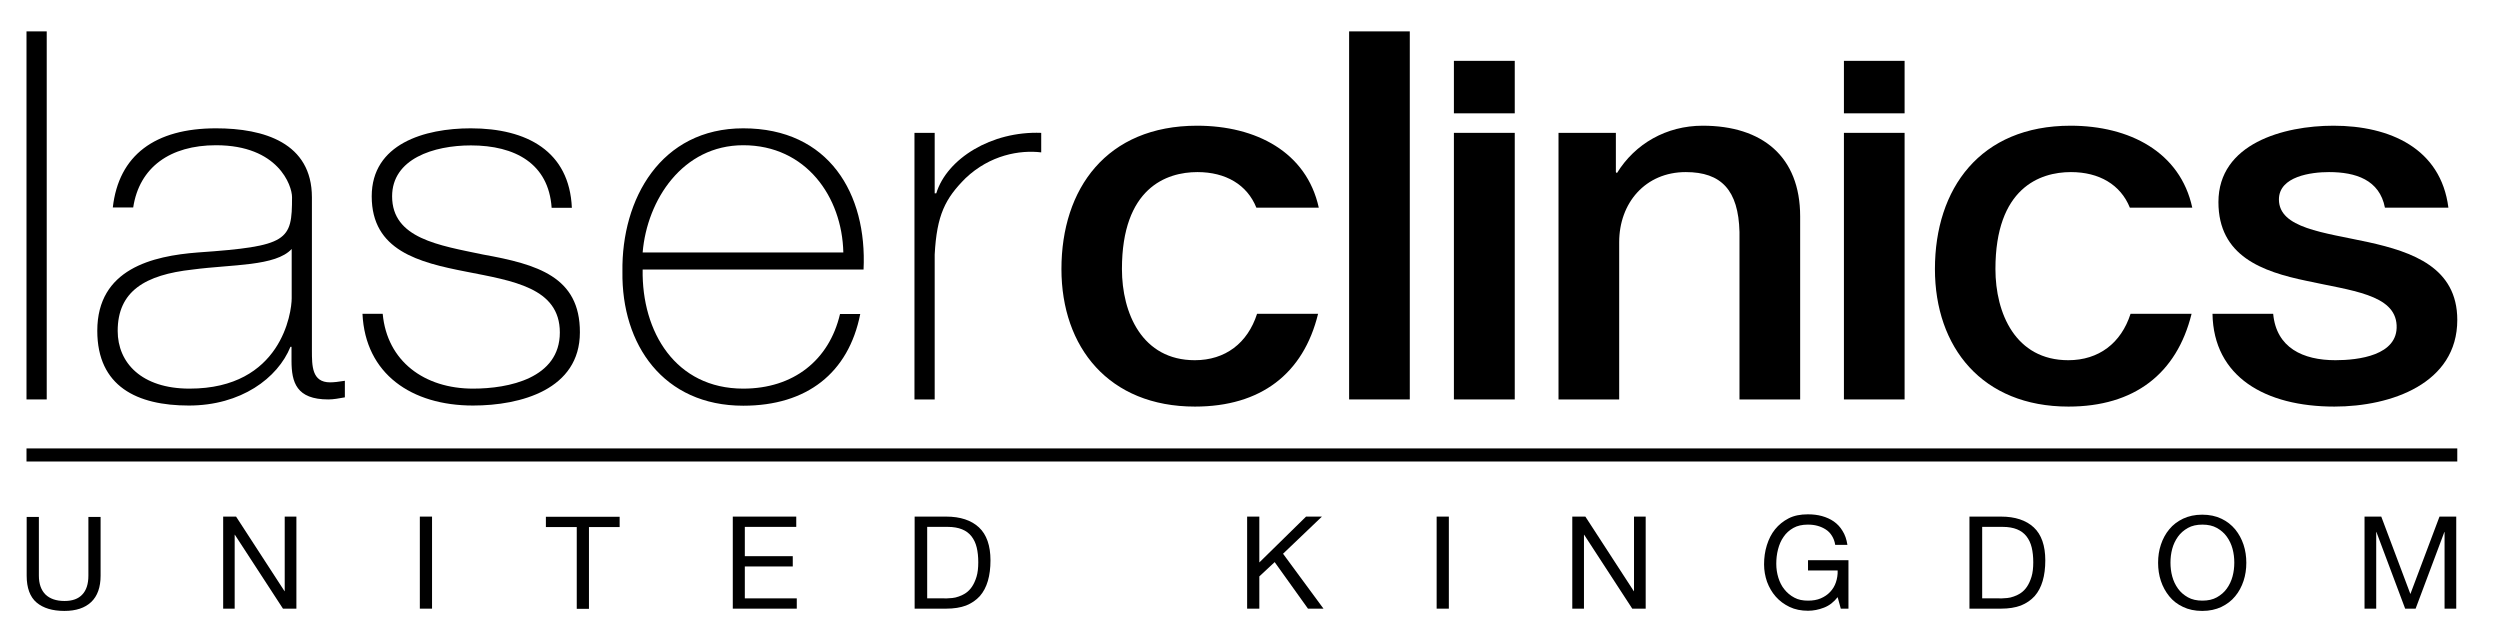
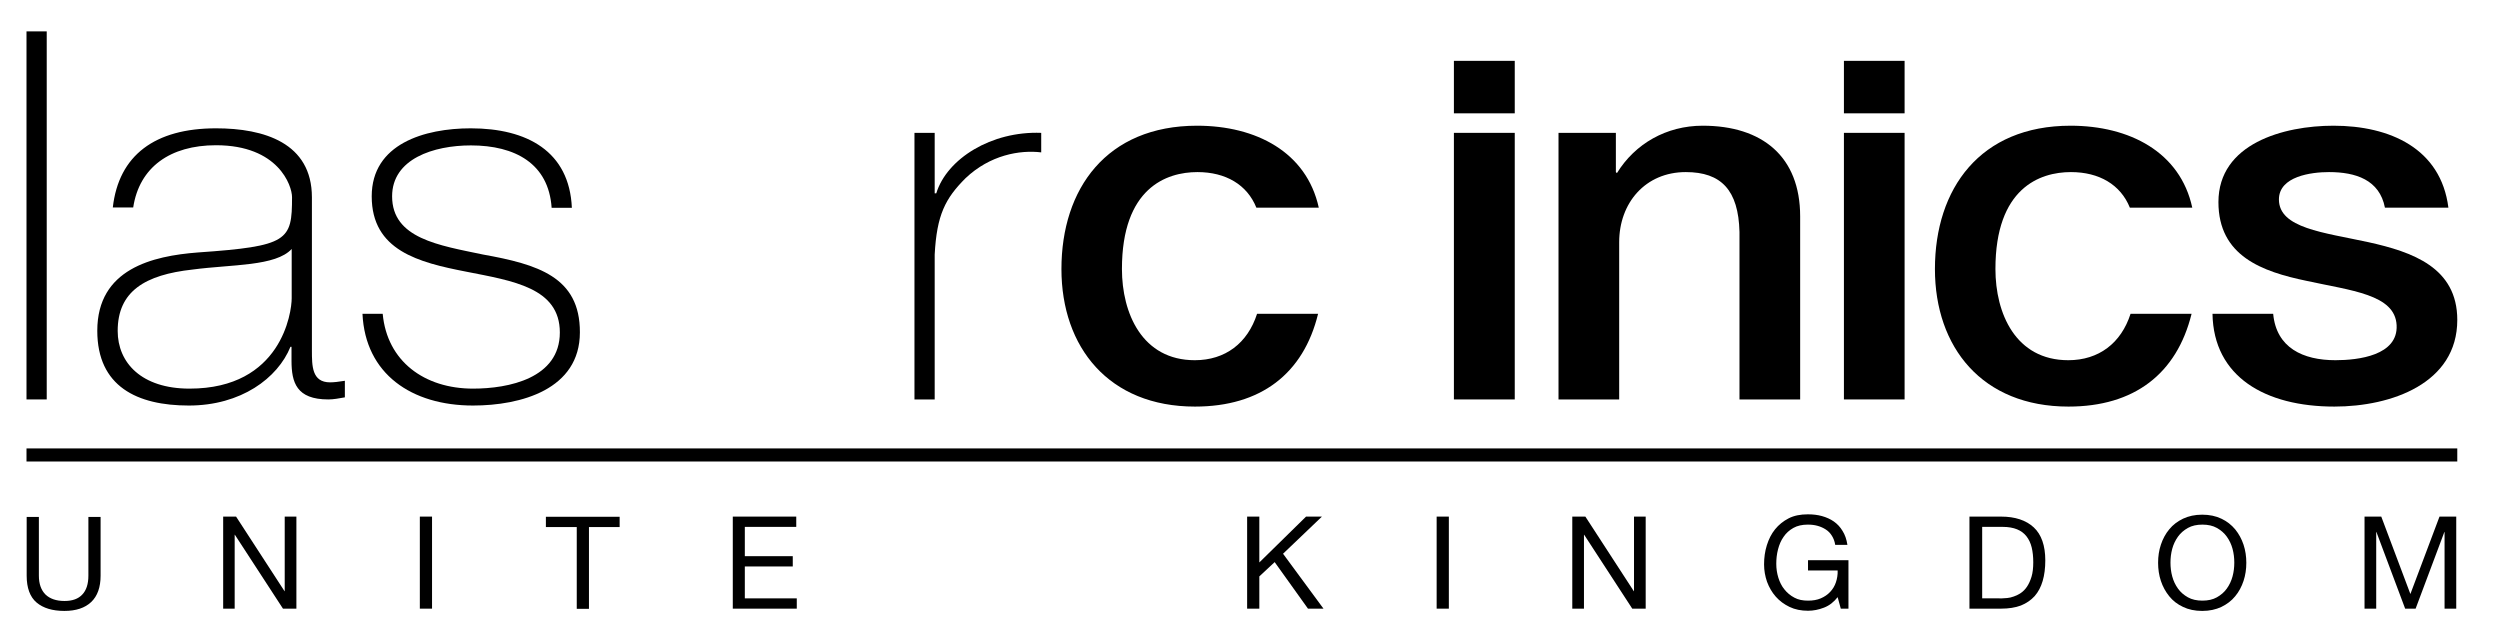
<svg xmlns="http://www.w3.org/2000/svg" version="1.1" id="Layer_1" x="0px" y="0px" viewBox="0 0 1433.9 367.1" style="enable-background:new 0 0 1433.9 367.1;" xml:space="preserve">
  <g>
    <g>
      <path d="M1186.3,206.6c-30.3,0-41.8-26.9-41.8-52.3c0-46.4,25.4-55.6,43.3-55.6c16.2,0,28.5,7.2,33.8,20.4h35.8 c-6.9-31.9-36-47-69.8-47c-51.9,0-77.8,36.1-77.8,82.2c0,44.9,27.1,78.9,76.6,78.9c37.7,0,62.1-18.8,70.6-53.2h-35 C1216.6,196.8,1203.8,206.6,1186.3,206.6" />
      <path d="M685.3,206.6c-30.2,0-41.8-26.9-41.8-52.3c0-46.4,25.4-55.6,43.3-55.6c16.2,0,28.5,7.2,33.8,20.4h35.8 c-7-31.9-36-47-69.8-47c-51.9,0-77.8,36.1-77.8,82.2c0,44.9,27.2,78.9,76.6,78.9c37.7,0,62.2-18.8,70.6-53.2h-35 C715.6,196.8,702.8,206.6,685.3,206.6" />
      <rect x="15.2" y="18" width="11.6" height="211.1" />
-       <path d="M426.3,222.9c-38.8,0-58.3-32.5-57.7-68.3h126.7c2.1-43.4-19.8-81-69-81c-47.3,0-69.9,40.5-69.3,82.2 c-0.6,41.9,23.5,76.9,69.3,76.9c36.4,0,60.4-18.7,67.1-52.6h-11.6C475.6,206.6,455.1,222.9,426.3,222.9 M426.3,83.3 c36,0,56.7,29.6,57.4,61.5H368.6C371.1,114.7,391.5,83.3,426.3,83.3" />
      <path d="M537,110.9h-0.9V76.2h-11.6v152.9h11.6V146c1.2-22.8,6.1-32.2,17.7-43.8c14-13.3,31.1-16.3,43.4-14.8V76.2 C568.7,75.1,543.1,91,537,110.9" />
-       <rect x="773.8" y="18" width="34.8" height="211.1" />
      <rect x="833.9" y="34.9" width="34.9" height="30.1" />
      <rect x="833.9" y="76.2" width="34.9" height="152.9" />
      <path d="M976.6,72.1c-20.8,0-38.8,10.3-49.2,27.2l-0.6-0.6V76.2h-32.9v152.9h34.8v-90.2c0-22.5,15-40.2,38.2-40.2 c20.4,0,30.2,10.4,30.8,34.3v96.1h34.8v-105C1032.5,89.8,1010.8,72.1,976.6,72.1" />
      <rect x="1057.6" y="34.9" width="34.8" height="30.1" />
      <rect x="1057.6" y="76.2" width="34.8" height="152.9" />
      <path d="M1409.4,183.5c0-30.1-25.7-39-51-44.6c-25.7-5.6-51.3-8-51.3-24.5c0-13.3,18.6-15.7,28.7-15.7c15.3,0,29,4.4,32.1,20.4 h36.4c-4.3-34-33.6-47-65.9-47c-28.7,0-66,10.3-66,43.8c0,31,25.1,39.9,50.6,45.2c25.4,5.6,50.7,7.7,51.6,25.4 c0.9,17.4-22,20.1-35.1,20.1c-18.6,0-33.9-7.1-35.7-26.6H1269c0.6,36.1,30.2,53.2,69.9,53.2 C1371.6,233.2,1409.4,219.9,1409.4,183.5" />
      <path d="M189.3,219.3c-10.4,0-10.4-9.4-10.4-18.3v-87.8c0-31.3-27.5-39.6-55-39.6c-35,0-55.8,15.4-59.2,45.4h11.7 c3.5-23.1,21.2-35.7,47.5-35.7c35.7,0,43.6,23.1,43.6,29.8c0,24.9-2.1,28.1-54,31.7c-26,2-57.7,9.4-57.7,44.9 c0,32,22.9,42.9,52.5,42.9c29.9,0,51-15.7,58.3-33.7h0.6v8c0,12.4,2.8,22.2,21.1,22.2c3,0,6.1-0.6,9.5-1.2v-9.5 C194.2,219,191.4,219.3,189.3,219.3 M167.3,171.1c0,8-5.8,51.8-58.6,51.8c-27.5,0-41.2-14.8-41.2-33.1c0-22.7,15.6-32.2,43-35.2 c22.6-3,47.6-1.8,56.8-11.8V171.1z" />
      <path d="M277.1,146c-25.3-5.3-52.2-9.2-52.2-33.4c0-21.5,23.8-29.2,45.2-29.2c25.3,0,44.6,10.4,46.3,35.8H328 c-1.4-32.4-25.7-45.6-58-45.6c-26.5,0-56.8,8.9-56.8,39c0,31.1,26.9,37.9,54.1,43.2c26.8,5.3,53.8,9.2,53.8,34.9 c0,26.3-29.4,32.2-49.8,32.2c-27.9,0-49.3-15.7-51.8-42.9h-11.6c1.6,34.5,28.2,52.6,63.4,52.6c27.4,0,61.3-9.2,61.3-42 C332.7,158.7,308.2,151.6,277.1,146" />
      <rect x="15.2" y="257.2" width="1394.2" height="7.5" />
    </g>
    <g>
      <path d="M52.3,345.3c-3.6,3.4-8.7,5.1-15.4,5.1c-6.8,0-12.1-1.6-15.9-4.8c-3.8-3.2-5.7-8.4-5.7-15.4v-33.7h7v33.7 c0,4.7,1.3,8.3,3.8,10.8c2.5,2.4,6.1,3.7,10.9,3.7c4.5,0,7.9-1.2,10.2-3.7c2.3-2.4,3.5-6,3.5-10.8v-33.7h7v33.7 C57.7,336.8,55.9,341.9,52.3,345.3z" />
      <path d="M135.4,296.3l27.8,42.8h0.1v-42.8h6.7v52.8h-7.7l-27.6-42.4h-0.1v42.4H128v-52.8H135.4z" />
      <path d="M247.8,296.3v52.8h-7v-52.8H247.8z" />
      <path d="M313.1,302.3v-5.9h42.3v5.9h-17.6v46.9h-7v-46.9H313.1z" />
      <path d="M456.7,296.3v5.9h-29.5V319h27.5v5.9h-27.5v18.3H457v5.9h-36.7v-52.8H456.7z" />
-       <path d="M542.7,296.3c8.1,0,14.4,2.1,18.8,6.2c4.4,4.1,6.6,10.5,6.6,18.9c0,4.4-0.5,8.4-1.5,11.8s-2.5,6.3-4.6,8.7 c-2.1,2.3-4.7,4.1-7.9,5.4c-3.2,1.2-7,1.8-11.4,1.8h-18.1v-52.8H542.7z M543.2,343.2c0.8,0,1.8-0.1,3-0.2s2.4-0.4,3.8-0.9 c1.3-0.5,2.7-1.1,4-2s2.5-2.1,3.5-3.6s1.9-3.4,2.6-5.7s1-5.1,1-8.3c0-3.2-0.3-6-0.9-8.5c-0.6-2.5-1.6-4.6-3-6.4s-3.2-3.1-5.4-4 s-5-1.4-8.2-1.4h-11.8v41H543.2z" />
      <path d="M722.3,296.3v26.3l26.8-26.3h9.1l-22.3,21.3l23.2,31.5h-8.9l-19.1-26.7l-8.8,8.2v18.5h-7v-52.8H722.3z" />
      <path d="M831,296.3v52.8h-7v-52.8H831z" />
      <path d="M909.3,296.3l27.8,42.8h0.1v-42.8h6.7v52.8h-7.7l-27.6-42.4h-0.1v42.4h-6.7v-52.8H909.3z" />
      <path d="M1046.2,348.5c-3.1,1.2-6.1,1.8-9.2,1.8c-3.9,0-7.5-0.7-10.6-2.2s-5.7-3.4-7.9-5.9s-3.8-5.3-5-8.5 c-1.1-3.2-1.7-6.5-1.7-10c0-3.8,0.5-7.5,1.6-11s2.6-6.5,4.7-9.1c2.1-2.6,4.7-4.7,7.8-6.3c3.1-1.6,6.8-2.3,11-2.3 c2.9,0,5.6,0.3,8.1,1s4.8,1.7,6.8,3.1s3.7,3.2,5,5.4c1.4,2.2,2.3,4.8,2.8,8h-7c-0.3-2-1-3.8-1.9-5.2c-0.9-1.5-2.1-2.7-3.5-3.6 s-2.9-1.6-4.7-2.1c-1.8-0.5-3.6-0.7-5.6-0.7c-3.2,0-6,0.6-8.3,1.9s-4.2,3-5.6,5.1c-1.5,2.1-2.5,4.5-3.2,7.2s-1,5.4-1,8.3 c0,2.8,0.4,5.4,1.2,8c0.8,2.5,1.9,4.8,3.5,6.7c1.5,1.9,3.4,3.5,5.7,4.7c2.2,1.2,4.8,1.7,7.8,1.7c2.8,0,5.2-0.4,7.3-1.3 c2.1-0.9,3.9-2.1,5.4-3.7s2.6-3.4,3.3-5.5c0.7-2.1,1.1-4.4,1-6.8h-17v-5.9h23.2v27.8h-4.4l-1.8-6.6 C1051.8,345.3,1049.3,347.3,1046.2,348.5z" />
      <path d="M1147.7,296.3c8.1,0,14.4,2.1,18.8,6.2s6.6,10.5,6.6,18.9c0,4.4-0.5,8.4-1.5,11.8s-2.5,6.3-4.6,8.7 c-2.1,2.3-4.7,4.1-7.9,5.4c-3.2,1.2-7,1.8-11.4,1.8h-18.1v-52.8H1147.7z M1148.3,343.2c0.8,0,1.8-0.1,3-0.2s2.4-0.4,3.8-0.9 c1.3-0.5,2.7-1.1,4-2s2.5-2.1,3.5-3.6s1.9-3.4,2.6-5.7s1-5.1,1-8.3c0-3.2-0.3-6-0.9-8.5s-1.6-4.6-3-6.4s-3.2-3.1-5.4-4 c-2.2-0.9-5-1.4-8.2-1.4h-11.8v41H1148.3z" />
      <path d="M1239.4,312.4c1.1-3.3,2.7-6.3,4.8-8.8c2.1-2.6,4.8-4.6,7.9-6.1c3.2-1.5,6.8-2.3,11-2.3s7.9,0.8,11,2.3 c3.2,1.5,5.8,3.6,7.9,6.1c2.1,2.6,3.7,5.5,4.8,8.8c1.1,3.3,1.6,6.8,1.6,10.4s-0.5,7.1-1.6,10.4s-2.7,6.3-4.8,8.8 c-2.1,2.6-4.8,4.6-7.9,6.1c-3.2,1.5-6.8,2.3-11,2.3s-7.9-0.8-11-2.3c-3.2-1.5-5.8-3.5-7.9-6.1s-3.7-5.5-4.8-8.8 c-1.1-3.3-1.6-6.8-1.6-10.4C1237.8,319.1,1238.3,315.7,1239.4,312.4z M1245.9,330.6c0.7,2.6,1.8,4.9,3.3,7s3.4,3.7,5.7,5 c2.3,1.3,5.1,1.9,8.3,1.9c3.2,0,6-0.6,8.3-1.9s4.2-2.9,5.7-5s2.6-4.4,3.3-7c0.7-2.6,1-5.2,1-7.9s-0.3-5.3-1-7.9s-1.8-4.9-3.3-7 s-3.4-3.7-5.7-5c-2.3-1.3-5.1-1.9-8.3-1.9c-3.2,0-6,0.6-8.3,1.9s-4.2,2.9-5.7,5s-2.6,4.4-3.3,7c-0.7,2.6-1,5.2-1,7.9 S1245.2,328,1245.9,330.6z" />
      <path d="M1365.8,296.3l16.7,44.4l16.7-44.4h9.6v52.8h-6.7v-44h-0.1l-16.5,44h-6l-16.5-44h-0.1v44h-6.7v-52.8H1365.8z" />
    </g>
  </g>
</svg>